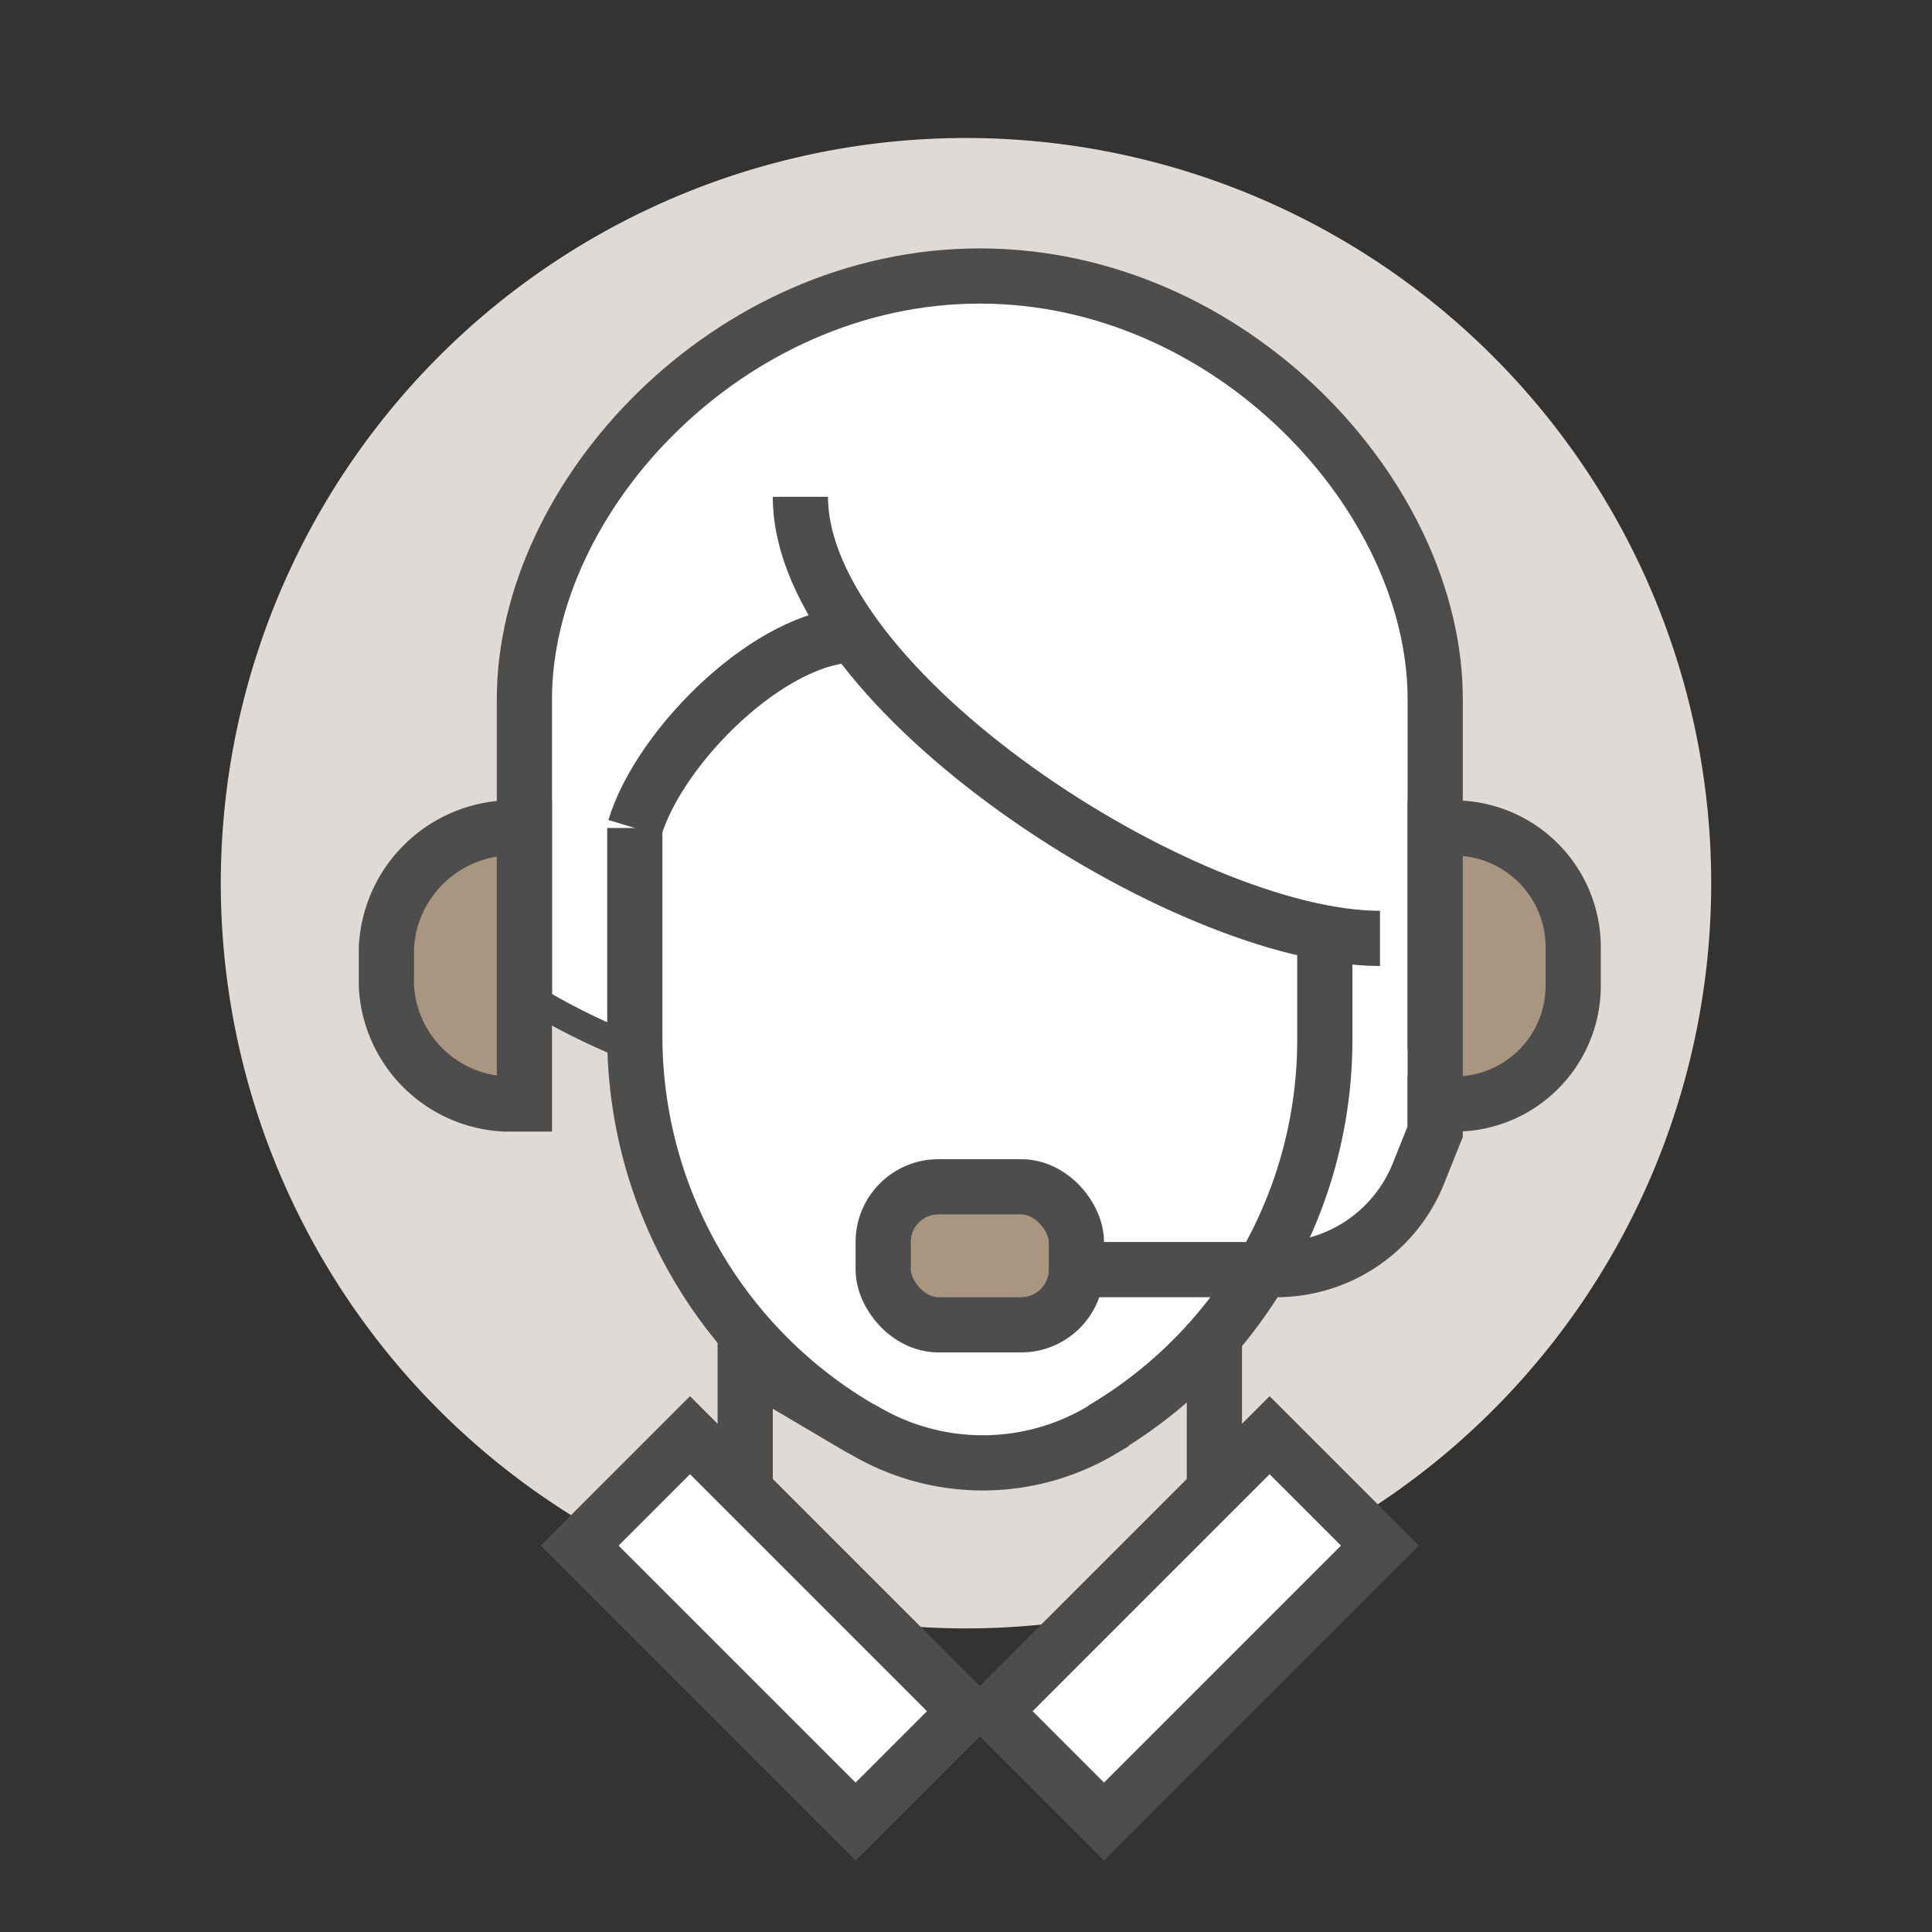
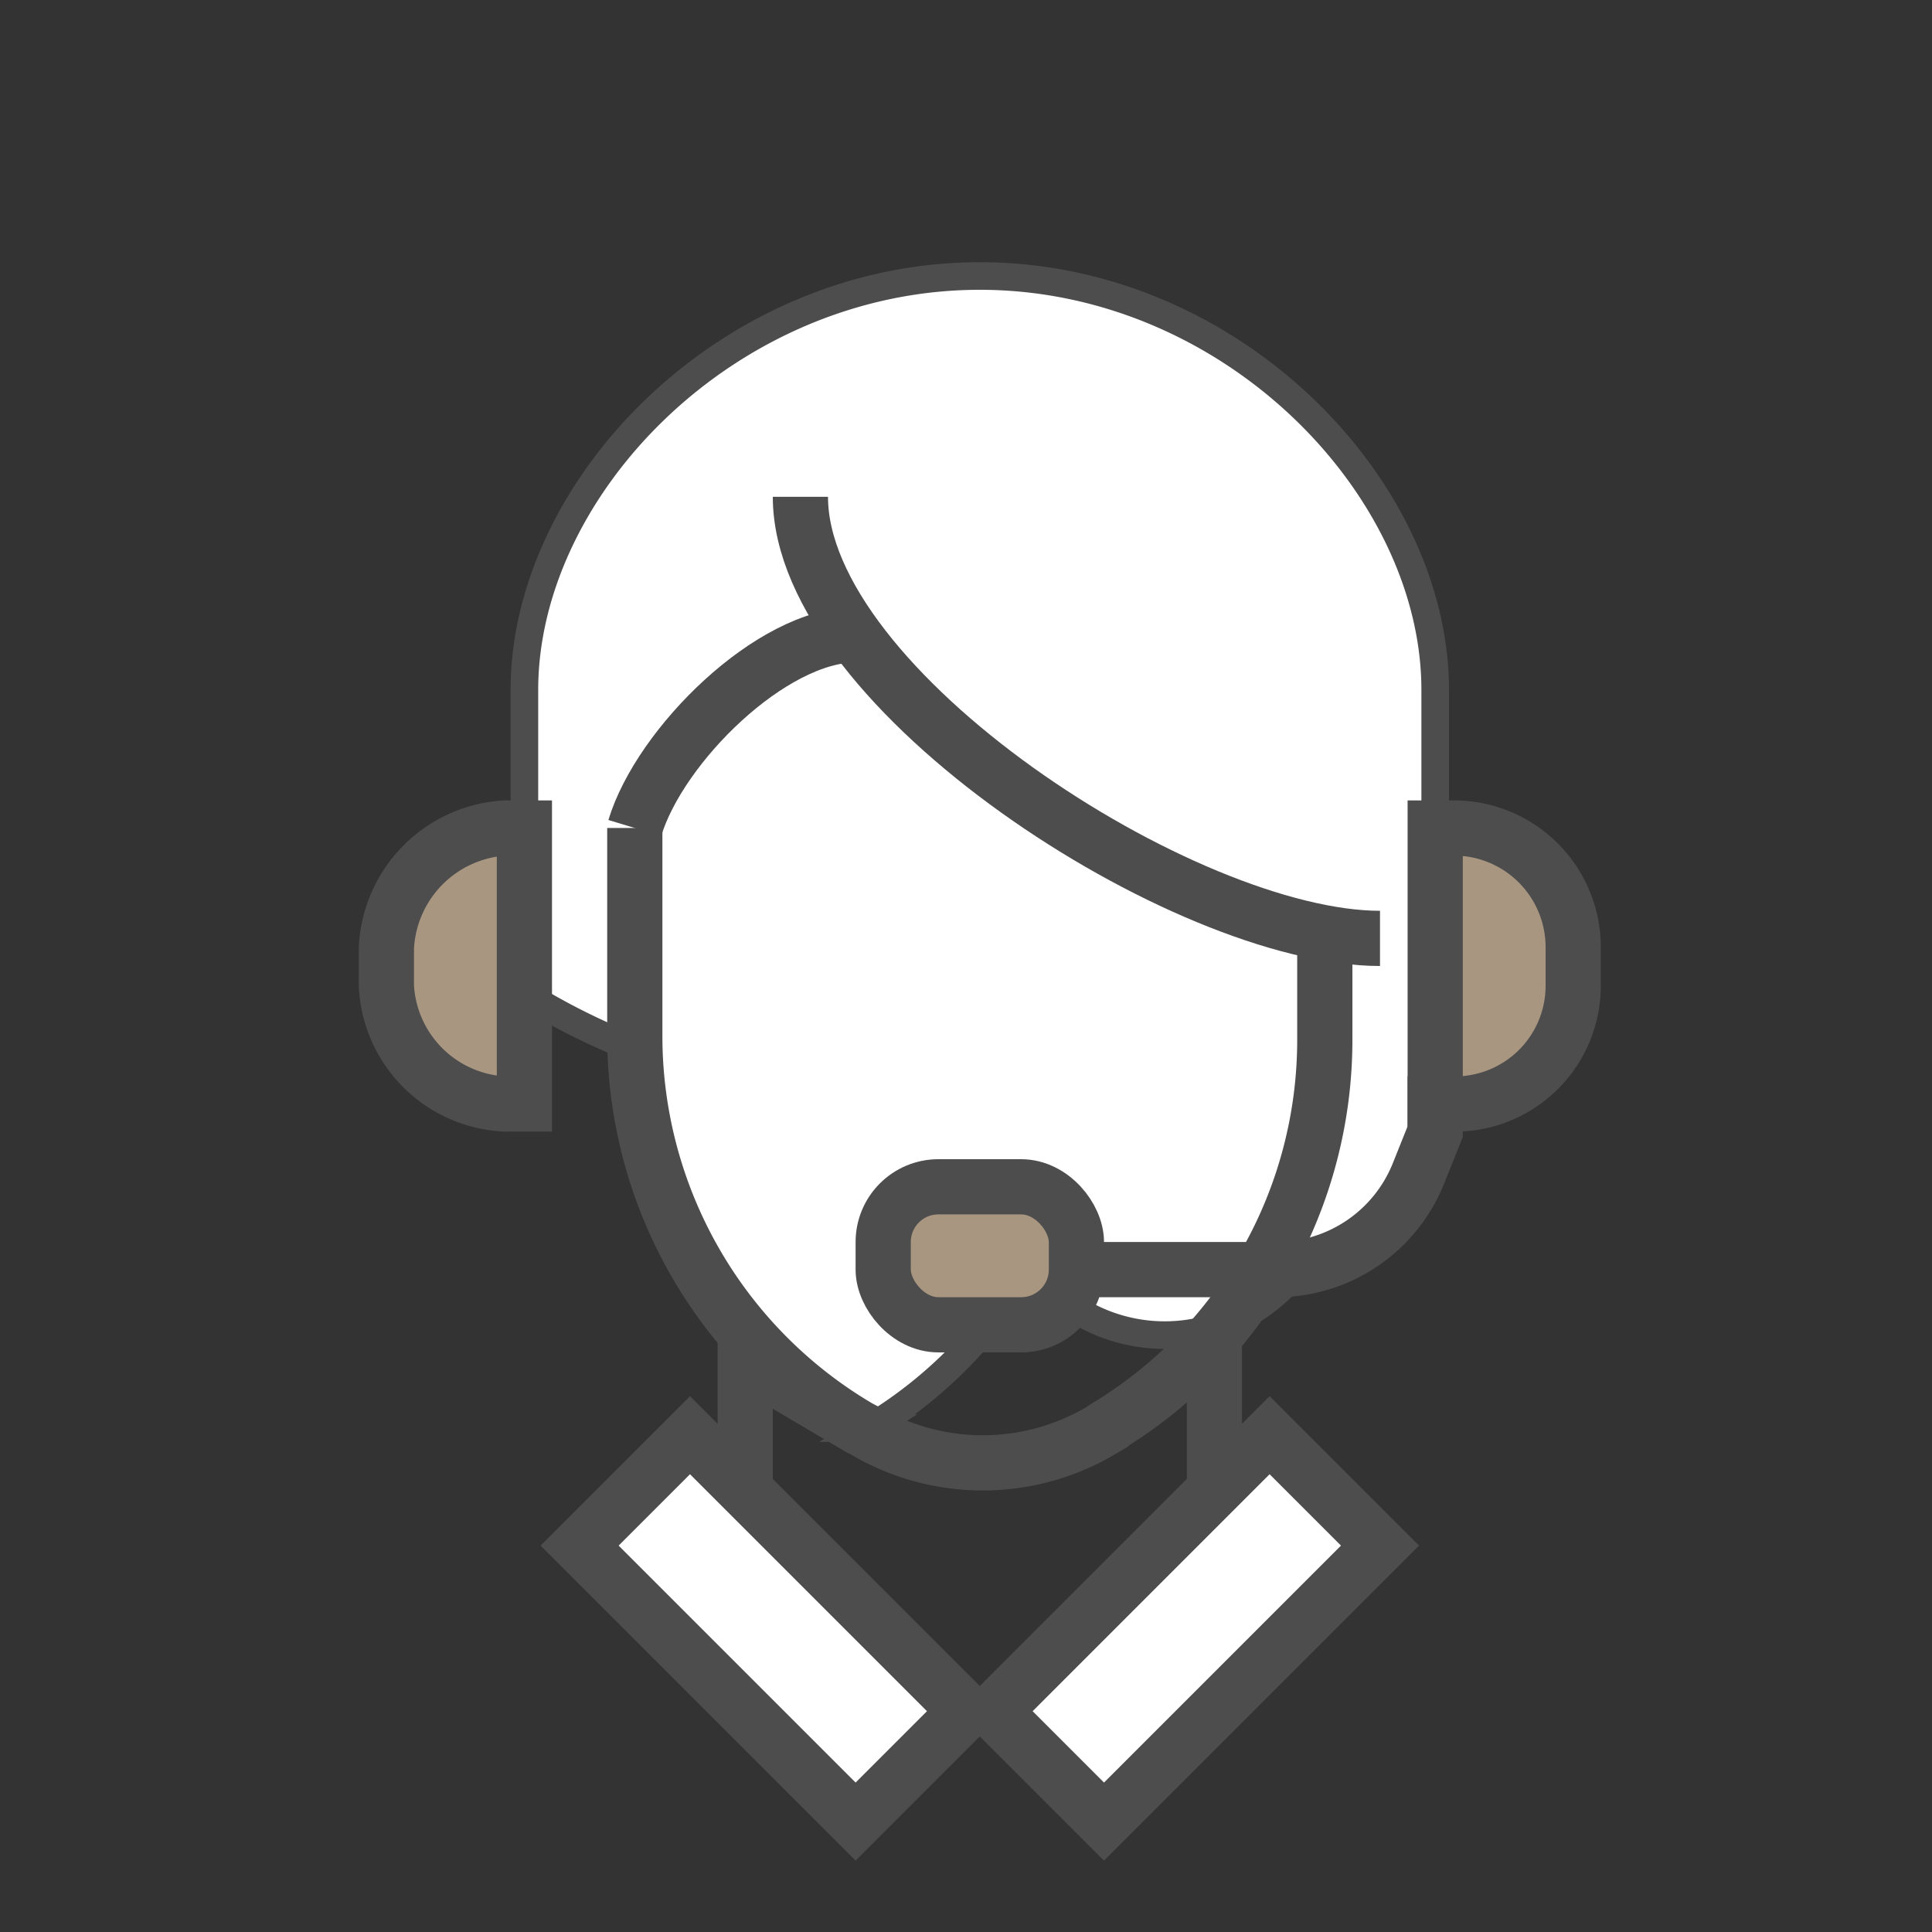
<svg xmlns="http://www.w3.org/2000/svg" width="70" height="70" viewBox="0 0 70 70">
  <rect x="0" y="0" width="70" height="70" fill="#333333" stroke="none" />
  <defs>
    <clipPath id="clip-path">
      <rect id="矩形_91" data-name="矩形 91" width="70" height="70" transform="translate(5431 2313)" fill="none" stroke="#707070" stroke-width="1" />
    </clipPath>
  </defs>
  <g id="蒙版组_41" data-name="蒙版组 41" transform="translate(-5431 -2313)" clip-path="url(#clip-path)">
    <g id="组_91" data-name="组 91" transform="translate(5439 2318)">
-       <path id="路径_154" data-name="路径 154" d="M54,27A27,27,0,1,1,27,0,27,27,0,0,1,54,27" fill="#dfdad5" />
-       <path id="路径_155" data-name="路径 155" d="M44,20c0-7.364-7.4-15-16.5-15S11,12.636,11,20V31a24.159,24.159,0,0,0,4,2,15.81,15.81,0,0,0,8.084,13.7c.081.048.184.1.265.143a8.416,8.416,0,0,0,8.55-.019c.055-.032.089-.065.145-.1a16.229,16.229,0,0,0,5.787-5.907A6.038,6.038,0,0,0,39,41c3.313,0,5-4,5-4Z" fill="#fff" stroke="#4d4d4d" stroke-width="1" />
-       <path id="路径_156" data-name="路径 156" d="M44,33V20.333C44,12.969,36.6,5,27.5,5S11,12.969,11,20.333V31" fill="none" stroke="#4d4d4d" stroke-miterlimit="10" stroke-width="2" />
+       <path id="路径_155" data-name="路径 155" d="M44,20c0-7.364-7.4-15-16.5-15S11,12.636,11,20V31a24.159,24.159,0,0,0,4,2,15.81,15.81,0,0,0,8.084,13.7c.081.048.184.1.265.143c.055-.032.089-.065.145-.1a16.229,16.229,0,0,0,5.787-5.907A6.038,6.038,0,0,0,39,41c3.313,0,5-4,5-4Z" fill="#fff" stroke="#4d4d4d" stroke-width="1" />
      <line id="直线_34" data-name="直线 34" y2="7" transform="translate(19 43)" fill="none" stroke="#4d4d4d" stroke-miterlimit="10" stroke-width="2" />
      <line id="直线_35" data-name="直线 35" y2="7" transform="translate(36 43)" fill="none" stroke="#4d4d4d" stroke-miterlimit="10" stroke-width="2" />
      <rect id="矩形_75" data-name="矩形 75" width="14.142" height="5.657" transform="translate(28 57) rotate(-45)" fill="#fff" stroke="#4d4d4d" stroke-miterlimit="10" stroke-width="2" />
      <rect id="矩形_76" data-name="矩形 76" width="5.657" height="14.142" transform="translate(13 51) rotate(-45)" fill="#fff" stroke="#4d4d4d" stroke-miterlimit="10" stroke-width="2" />
      <path id="路径_157" data-name="路径 157" d="M10.308,35H11V25h-.692A4.573,4.573,0,0,0,6,29.337v1.391A4.513,4.513,0,0,0,10.308,35" fill="#a89681" stroke="#4d4d4d" stroke-width="1" />
      <path id="路径_158" data-name="路径 158" d="M10.308,35H11V25h-.692A4.573,4.573,0,0,0,6,29.337v1.391A4.513,4.513,0,0,0,10.308,35Z" fill="none" stroke="#4d4d4d" stroke-miterlimit="10" stroke-width="2" />
      <path id="路径_159" data-name="路径 159" d="M44.728,35H44V25h.692A4.321,4.321,0,0,1,49,29.308v1.42A4.285,4.285,0,0,1,44.728,35" fill="#a89681" stroke="#4d4d4d" stroke-width="1" />
      <path id="路径_160" data-name="路径 160" d="M44.728,35H44V25h.692A4.321,4.321,0,0,1,49,29.308v1.42A4.285,4.285,0,0,1,44.728,35Z" fill="none" stroke="#4d4d4d" stroke-miterlimit="10" stroke-width="2" />
      <path id="路径_161" data-name="路径 161" d="M40,29v3.626a16.379,16.379,0,0,1-7.956,14.1c-.056.033-.09.066-.145.1a8.416,8.416,0,0,1-8.55.019c-.081-.047-.184-.095-.265-.143A16.456,16.456,0,0,1,15,32.563V25" fill="none" stroke="#4d4d4d" stroke-miterlimit="10" stroke-width="2" />
      <path id="路径_162" data-name="路径 162" d="M21,13c0,7,13.938,16,21,16" fill="none" stroke="#4d4d4d" stroke-miterlimit="10" stroke-width="2" />
      <path id="路径_163" data-name="路径 163" d="M15,25c.909-3,4.954-7,8-7" fill="none" stroke="#4d4d4d" stroke-miterlimit="10" stroke-width="2" />
      <path id="路径_164" data-name="路径 164" d="M28,41H38.246a5.544,5.544,0,0,0,5.148-3.486L44,36V34" fill="none" stroke="#4d4d4d" stroke-miterlimit="10" stroke-width="2" />
      <path id="路径_165" data-name="路径 165" d="M29,43H26a2,2,0,0,1-2-2V40a2,2,0,0,1,2-2h3a2,2,0,0,1,2,2v1a2,2,0,0,1-2,2" fill="#a89681" stroke="#4d4d4d" stroke-width="1" />
      <rect id="矩形_77" data-name="矩形 77" width="7" height="5" rx="2" transform="translate(24 38)" fill="none" stroke="#4d4d4d" stroke-miterlimit="10" stroke-width="2" />
    </g>
  </g>
</svg>